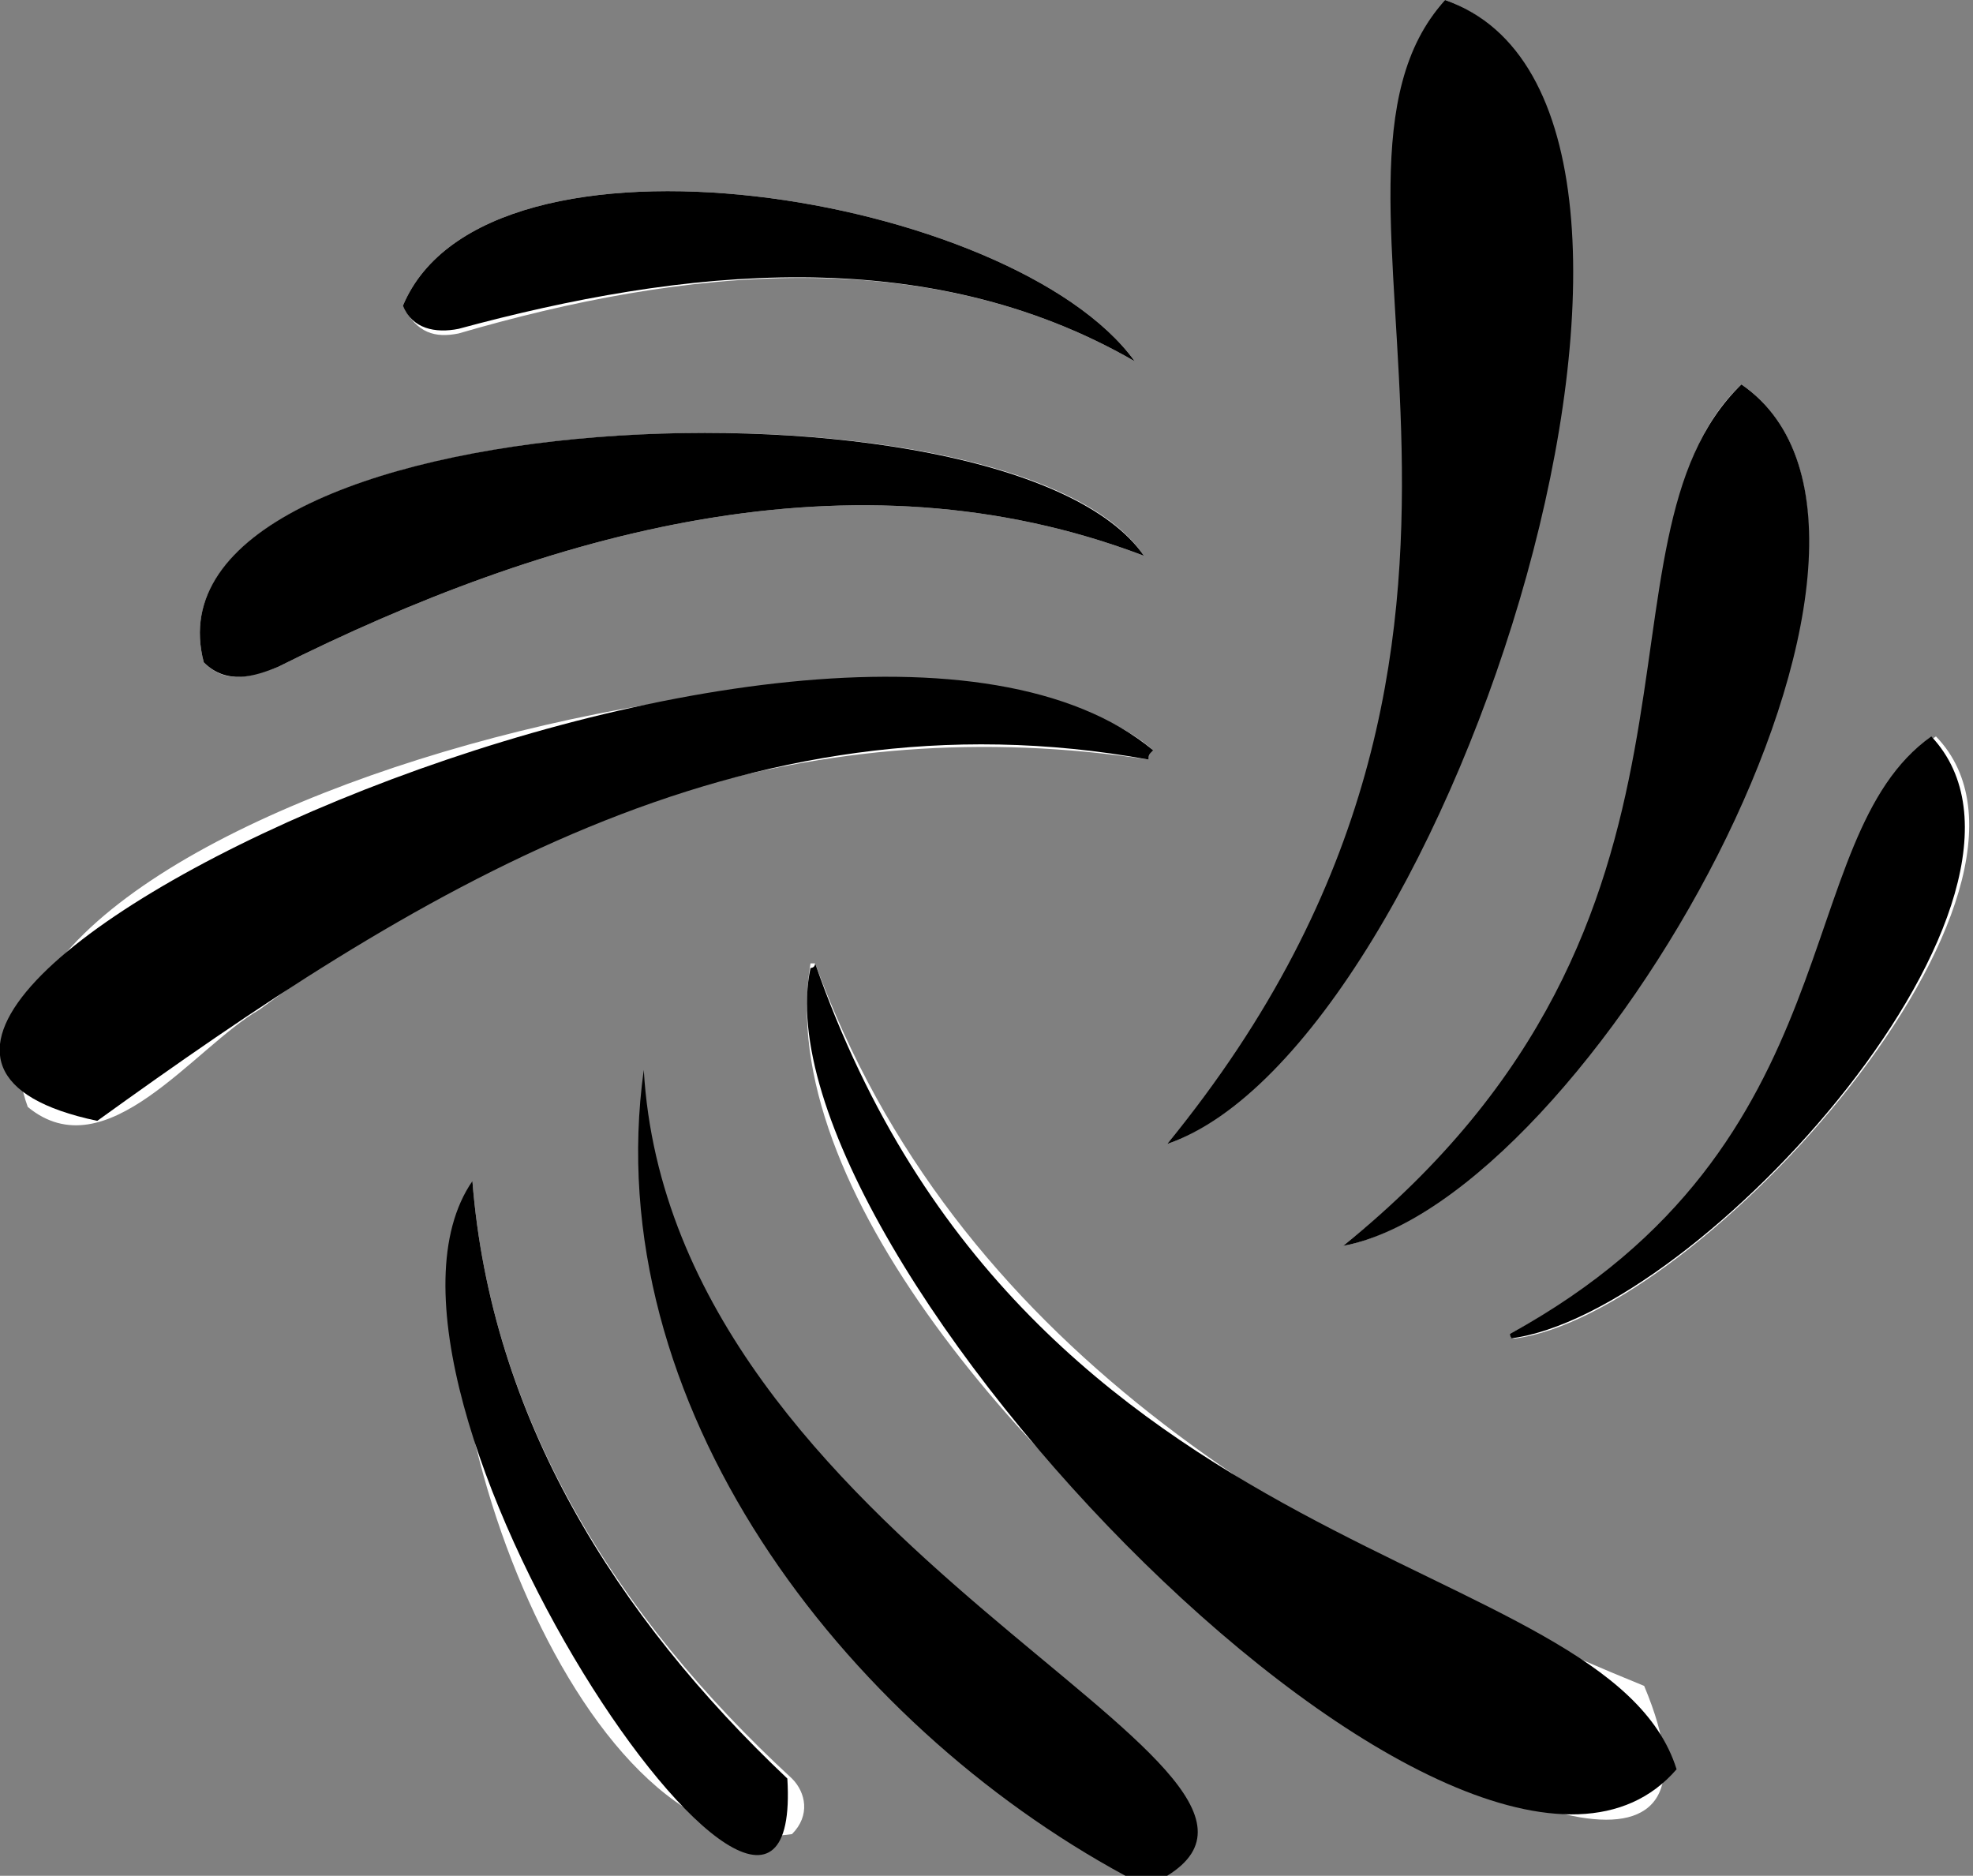
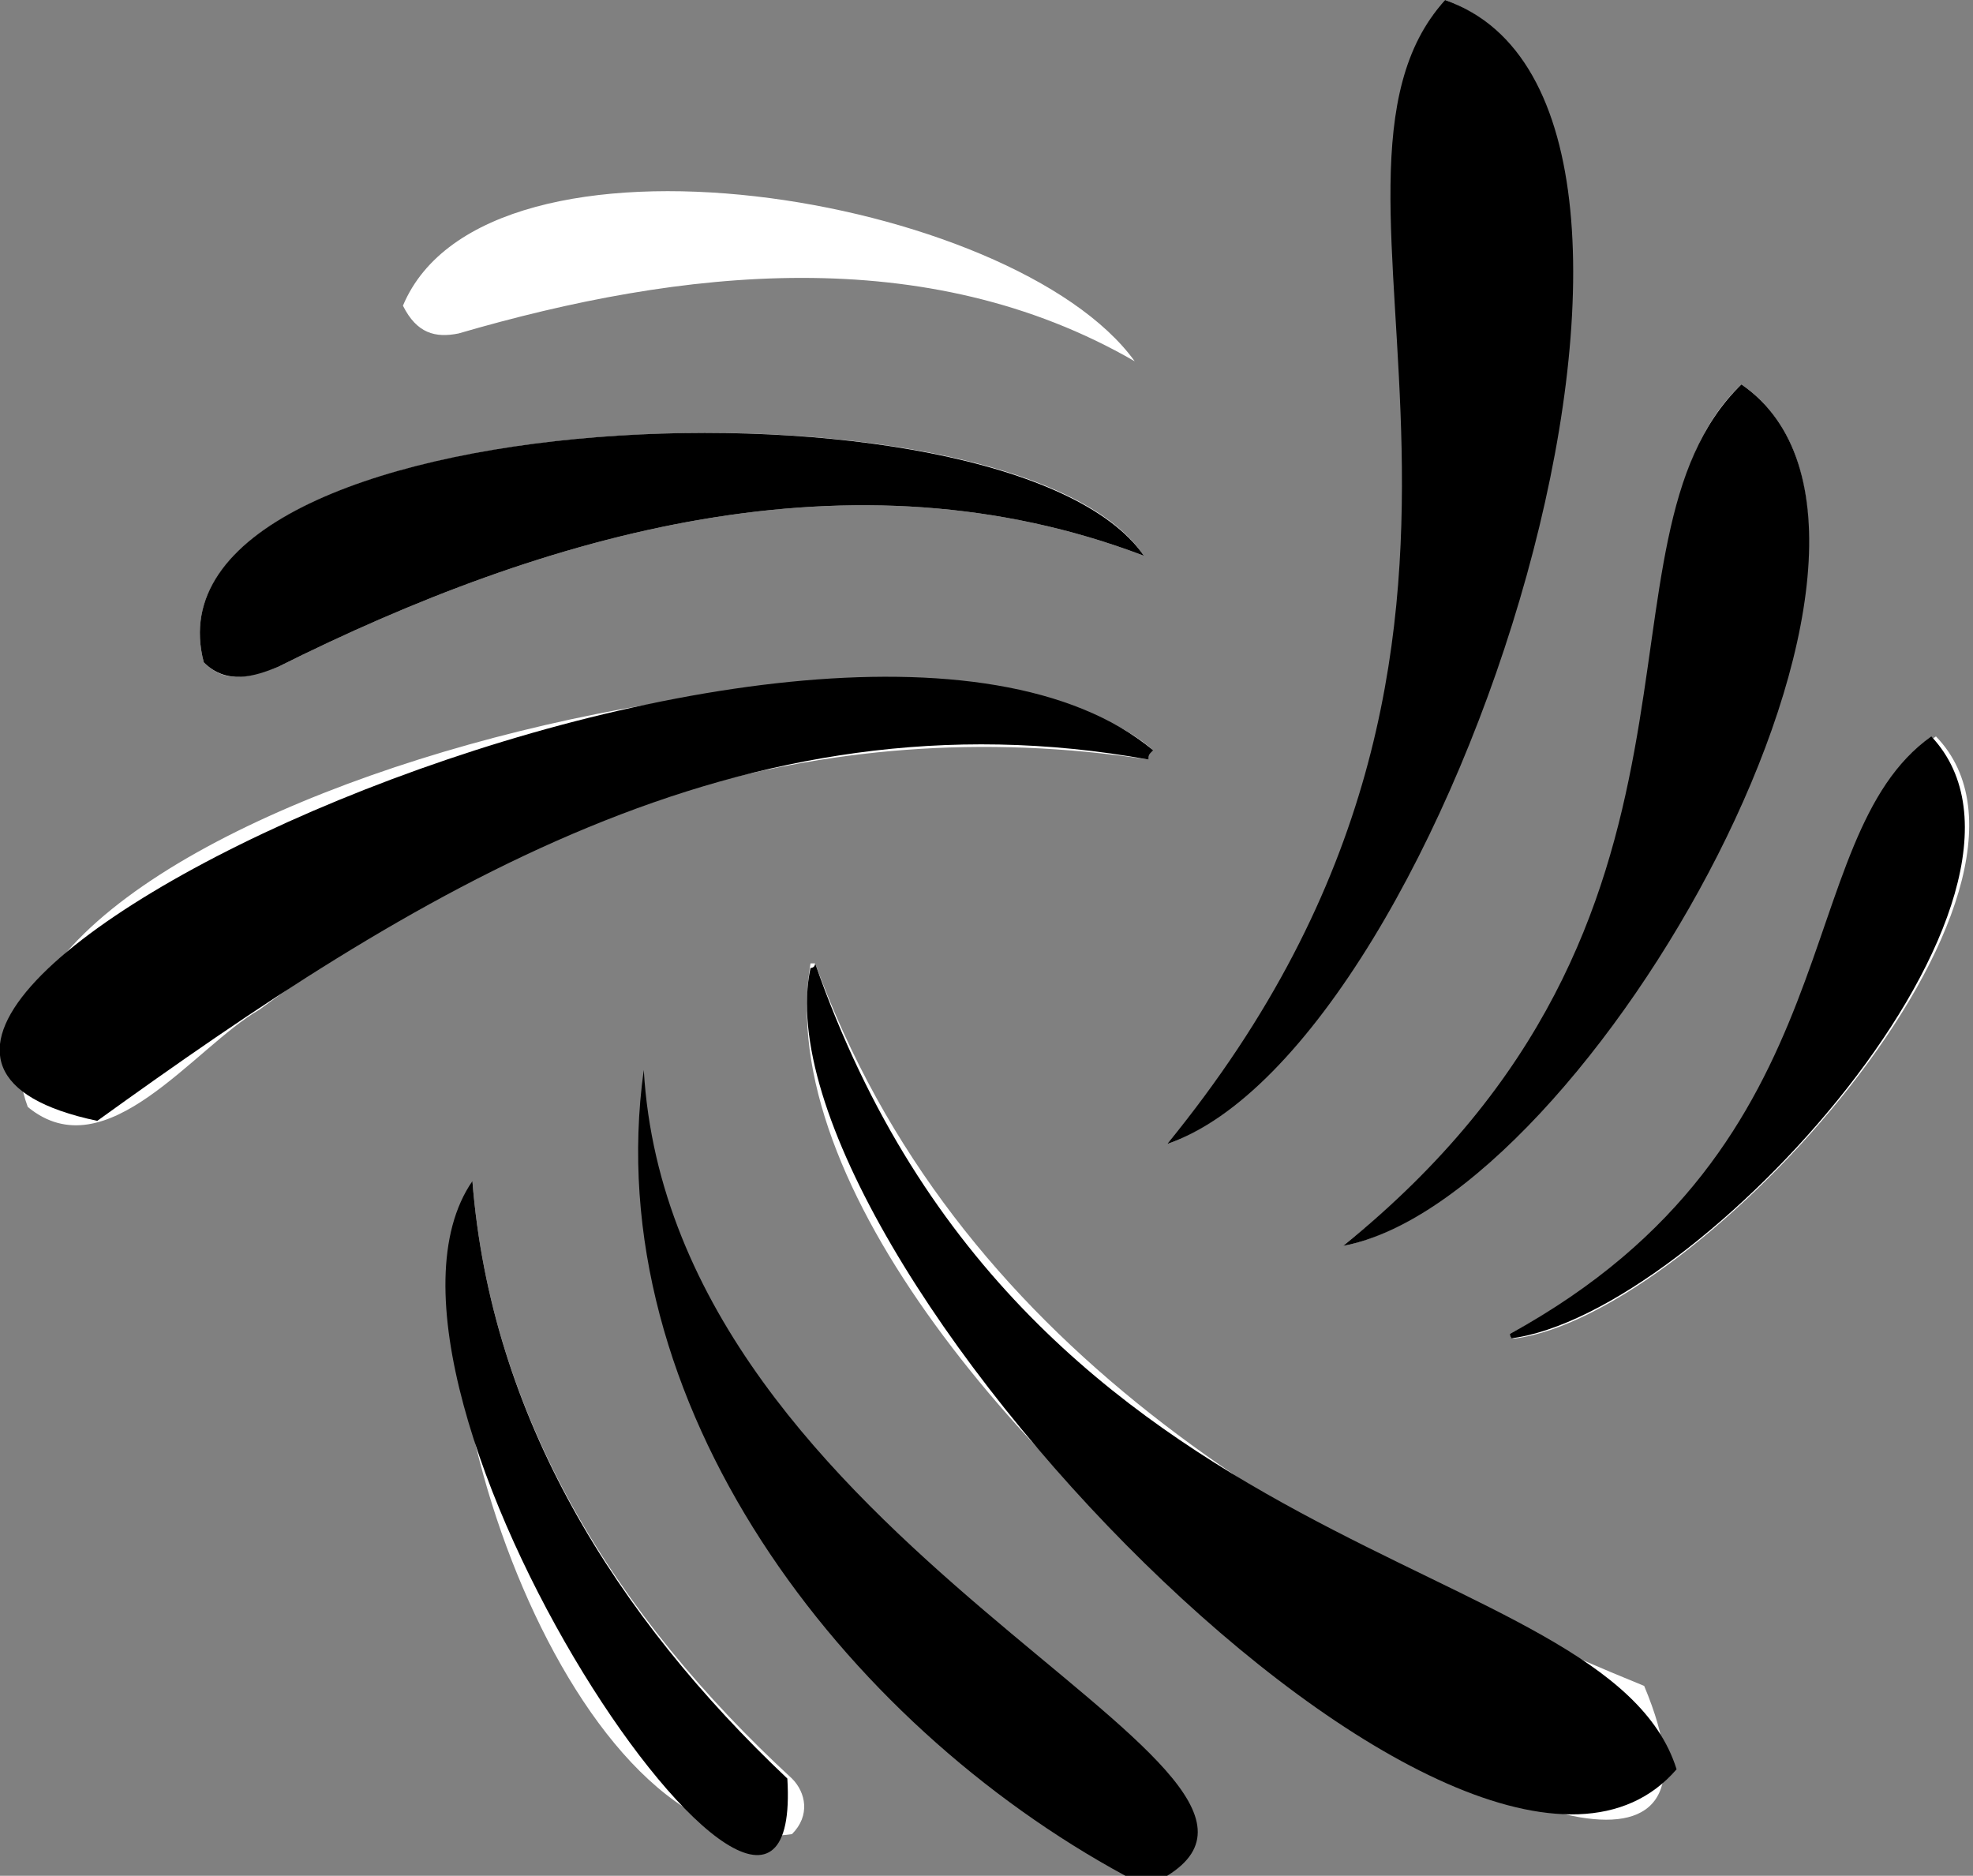
<svg xmlns="http://www.w3.org/2000/svg" version="1.1" id="Слой_1" x="0px" y="0px" viewBox="0 0 42.6 40.5" style="enable-background:new 0 0 42.6 40.5;" xml:space="preserve">
  <rect x="0" y="0" width="42.6" height="40.5" fill="#808080" stroke="none" />
  <style type="text/css">
	.st0{fill:#FFFFFF;}
</style>
  <path class="st0" d="M25.2,24.7c6-2.1,12.5-22.4,6-24.7C27.7,3.9,34.3,13.8,25.2,24.7z M17.6,20.8c0,0-0.1,0-0.1,0  c-1.6,9.6,21.9,24.9,18,15.6C27.9,33.3,20.6,29,17.6,20.8z M24.8,16.4c0-0.1,0-0.1,0.1-0.2c-4.6-4.1-26.7,1.2-24.3,7.7  c1.7,1.4,3.6-1.3,5-2.1C11.3,17.6,17.6,15.3,24.8,16.4z M24.7,12C21.9,7.8,2.9,8.6,4.4,14.3c0.5,0.5,1,0.3,1.6,0.1  C11.8,11.5,18.4,9.6,24.7,12z M29,26.9c5.2-1,13.4-15.3,8.6-18.6C34.2,11.5,37.8,19.9,29,26.9z M32.6,28.8c0,0,0,0.1,0.1,0.1  c4-0.5,12.3-9.7,9.1-13C38.6,18.1,40.1,24.8,32.6,28.8z M10.2,25.5c-1.6,3.9,2.2,14.8,6.9,14.1c0.4-0.4,0.3-0.9,0-1.2  C13.3,34.9,10.6,30.6,10.2,25.5z M24.5,7.8c-2.6-3.6-14-5.5-15.8-1.2C9,7.2,9.4,7.3,9.9,7.2C14.7,5.8,20,5.2,24.5,7.8z" />
  <path d="M24.3,40.5c-6.1-3.3-11.4-10.2-10.4-17.4c0.6,10.3,15.2,15,11.3,17.4C24.8,40.5,24.5,40.5,24.3,40.5z" />
  <path d="M25.2,24.7c9.1-11.1,2.4-20.7,6-24.7C37.8,2.3,31.3,22.6,25.2,24.7z" />
  <path d="M17.6,20.8C22.2,34,34.7,33.4,36.2,38.2c-4.4,5.1-20-11.2-18.7-17.3C17.5,20.9,17.6,20.9,17.6,20.8z" />
  <path d="M24.8,16.4C16,14.8,8.9,19.3,2.1,24.2c-9.5-2,15.8-13.8,22.8-8C24.8,16.3,24.8,16.3,24.8,16.4z" />
  <path d="M24.7,12C18.4,9.6,11.8,11.5,6,14.4c-0.5,0.2-1.1,0.4-1.6-0.1C2.9,8.6,21.8,7.8,24.7,12z" />
  <path d="M29,26.9c8.8-7.1,5.1-15.2,8.6-18.6C42.4,11.6,34.3,25.9,29,26.9z" />
  <path d="M32.6,28.8c7.5-4.1,6-10.7,9.1-12.9c3.2,3.4-5,12.5-9.1,13C32.7,28.9,32.6,28.9,32.6,28.8z" />
  <path d="M10.2,25.5c0.4,5.1,3.1,9.4,6.8,12.9C17.4,45,7.1,30,10.2,25.5z" />
-   <path d="M24.5,7.8c-4.5-2.6-9.8-2-14.6-0.7c-0.5,0.1-1,0-1.2-0.5C10.5,2.3,21.9,4.2,24.5,7.8z" />
</svg>